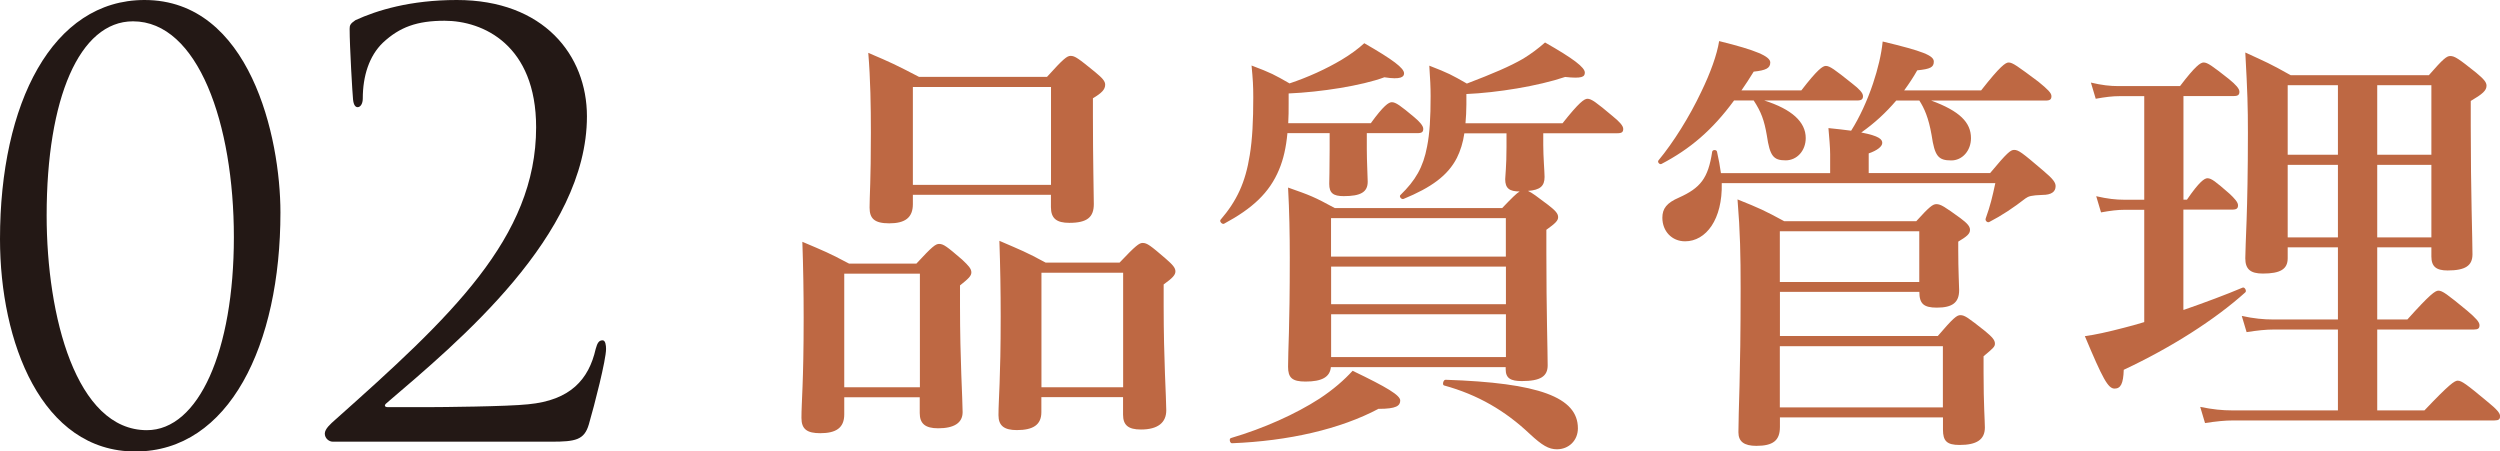
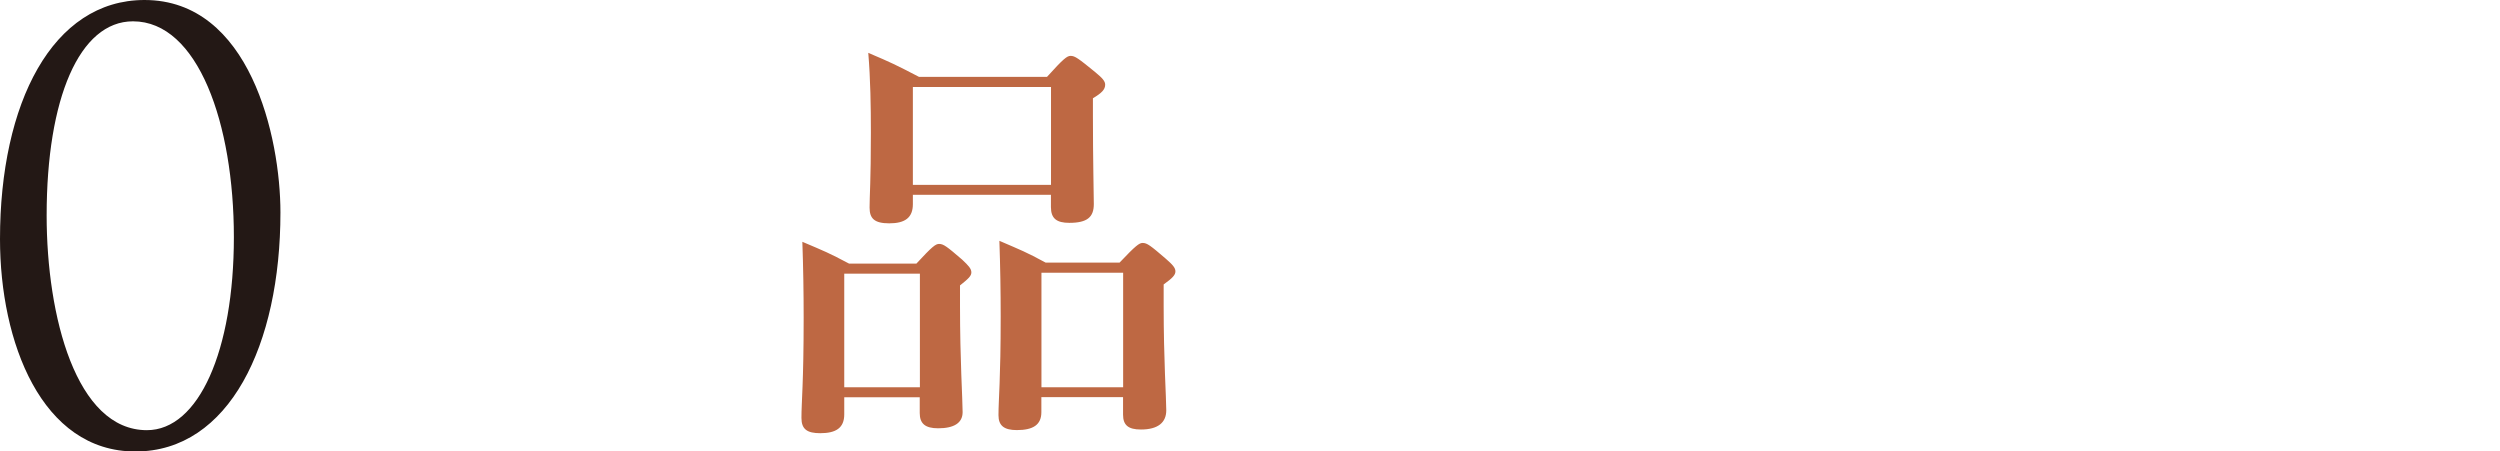
<svg xmlns="http://www.w3.org/2000/svg" id="_レイヤー_2" viewBox="0 0 306.04 55.27">
  <defs>
    <style>.cls-1{fill:#231815;}.cls-2{fill:#be6843;}</style>
  </defs>
  <g id="_レイヤー_7">
    <path class="cls-2" d="M103.35,48.64v2.09c0,1.66-1.02,2.3-2.94,2.3-1.6,0-2.3-.48-2.3-1.87,0-1.98.27-4.28.27-12.25,0-3.1-.05-6.21-.16-9.31,2.78,1.18,3.21,1.34,5.72,2.67h8.24c1.93-2.09,2.35-2.41,2.78-2.41.54,0,.96.32,2.83,1.93.8.75,1.12,1.12,1.12,1.55s-.32.75-1.39,1.6v2.51c0,6.63.32,11.5.32,13,0,1.34-1.07,1.98-3,1.98-1.6,0-2.25-.59-2.25-1.87v-1.93h-9.26ZM112.61,33.5h-9.26v13.91h9.26v-13.91ZM111.75,23.87v1.12c0,1.66-.96,2.35-2.89,2.35-1.82,0-2.41-.59-2.41-1.93,0-1.44.16-3.21.16-9.15,0-3.26-.05-6.53-.32-9.79,2.89,1.23,3.32,1.44,6.21,2.94h15.67c2.03-2.25,2.46-2.57,2.89-2.57.54,0,.96.32,3,1.98.91.75,1.23,1.12,1.23,1.55,0,.59-.43,1.02-1.5,1.66v2.09c0,5.56.11,9.63.11,10.86,0,1.6-.8,2.3-3,2.3-1.55,0-2.25-.53-2.25-1.93v-1.5h-16.91ZM128.66,10.65h-16.91v11.98h16.91v-11.98ZM127.48,48.64v1.82c0,1.55-1.02,2.19-3,2.19-1.55,0-2.25-.53-2.25-1.82,0-1.93.27-4.28.27-12.09,0-3.05-.05-6.15-.16-9.26,2.73,1.18,3.21,1.34,5.67,2.67h9.04c1.98-2.09,2.41-2.41,2.83-2.41.54,0,.96.32,2.83,1.93.86.75,1.18,1.12,1.18,1.55s-.32.8-1.44,1.6v2.57c0,6.69.32,11.34.32,12.84s-1.02,2.35-3.1,2.35c-1.55,0-2.19-.53-2.19-1.82v-2.14h-10ZM137.49,33.39h-10v14.02h10v-14.02Z" />
-     <path class="cls-2" d="M157.6,16.32c-.16,1.71-.48,3.16-1.02,4.44-1.18,2.84-3.26,4.76-6.74,6.63-.21.11-.59-.27-.43-.48,1.98-2.3,3.05-4.55,3.58-7.92.32-1.93.43-4.23.43-7.06,0-1.5-.05-2.19-.21-3.91,2.41.91,2.78,1.12,4.65,2.19,2.25-.75,4.49-1.77,6.37-2.89,1.07-.64,2.03-1.34,2.78-2.03,3.53,2.03,4.87,3.05,4.87,3.69,0,.43-.38.8-2.41.48-2.73,1.02-7.81,1.82-11.72,1.98v1.18c0,.86,0,1.71-.05,2.46h10.11c1.55-2.14,2.19-2.57,2.57-2.57.48,0,1.07.43,2.73,1.82.7.59,1.12,1.07,1.12,1.44s-.16.53-.7.53h-6.21v1.98c0,1.5.11,3.37.11,3.96,0,1.28-.86,1.77-2.94,1.77-1.28,0-1.77-.37-1.77-1.5,0-.43.05-1.71.05-4.28v-1.93h-5.19ZM168.78,50.03c-4.71,2.51-11.07,3.96-17.97,4.23-.27,0-.38-.59-.11-.64,4.01-1.18,7.92-2.94,10.81-4.81,1.71-1.12,3.05-2.3,4.07-3.42,4.23,2.03,5.83,3,5.83,3.64s-.48,1.02-2.62,1.02ZM179.26,16.32c-.16,1.12-.48,2.14-.91,3-1.12,2.19-3.16,3.64-6.53,5.03-.27.11-.59-.32-.38-.48,1.82-1.77,2.78-3.37,3.26-5.94.32-1.6.43-3.53.43-6.15,0-1.18-.05-2.03-.16-3.74,2.35.91,2.73,1.12,4.6,2.19,3.21-1.23,5.24-2.09,6.9-3.05.96-.59,1.82-1.23,2.67-1.98,3.48,1.98,4.87,3.05,4.87,3.69,0,.53-.38.75-2.41.53-3.32,1.12-8.35,1.93-12.09,2.09v1.28c0,.8-.05,1.6-.11,2.3h11.88c2.03-2.57,2.67-3,3.05-3,.48,0,1.07.43,3.1,2.14.86.7,1.28,1.18,1.28,1.55s-.16.53-.7.53h-9.09v1.44c0,1.44.16,3.32.16,3.91,0,1.12-.54,1.6-2.03,1.71.48.21,1.12.7,2.46,1.71.91.7,1.23,1.07,1.23,1.5s-.32.75-1.44,1.55v2.73c0,7.22.16,12.2.16,13.86,0,1.34-.86,1.93-3.16,1.93-1.34,0-1.98-.32-1.98-1.44v-.27h-21.4c-.11,1.23-1.12,1.77-3.1,1.77-1.66,0-2.14-.48-2.14-1.82,0-2.19.21-4.44.21-13.32,0-2.84-.05-5.72-.21-8.61,2.73.96,3.16,1.12,5.72,2.51h20.49c1.18-1.23,1.77-1.82,2.14-2.03-1.23,0-1.77-.37-1.77-1.5,0-.37.16-1.55.16-3.96v-1.66h-5.19ZM184.34,26.7h-21.4v4.71h21.4v-4.71ZM162.95,37.24h21.4v-4.6h-21.4v4.6ZM162.95,43.71h21.4v-5.24h-21.4v5.24ZM190.6,55c-1.02,0-1.82-.48-3.32-1.87-3-2.84-6.37-4.81-10.49-5.94-.27-.05-.11-.7.16-.7,11.45.37,16.21,2.14,16.21,5.94,0,1.5-1.12,2.57-2.57,2.57Z" />
-     <path class="cls-2" d="M212.27,12.31c-2.67,3.64-5.4,5.94-8.88,7.76-.21.11-.53-.21-.37-.43,1.82-2.19,3.8-5.35,5.24-8.4,1.12-2.3,1.93-4.55,2.19-6.21,4.55,1.12,6.26,1.87,6.26,2.62,0,.7-.54.96-2.03,1.12-.48.8-1.02,1.6-1.5,2.3h7.33c1.98-2.57,2.62-3,3-3,.48,0,1.07.43,3.21,2.14.91.7,1.34,1.18,1.34,1.55s-.16.54-.7.54h-11.39c3.37,1.07,5.08,2.62,5.08,4.6,0,1.55-1.07,2.73-2.46,2.73-1.5,0-1.93-.53-2.3-3.05-.32-1.87-.7-2.89-1.61-4.28h-2.41ZM243.62,21.19c2.09-2.51,2.51-2.84,2.94-2.84.54,0,.96.32,3.53,2.51,1.28,1.07,1.55,1.5,1.55,1.93,0,.7-.54,1.07-1.6,1.07-1.39.05-1.71.16-2.09.43-1.44,1.12-2.89,2.09-4.44,2.89-.21.11-.53-.16-.43-.43.59-1.66.8-2.57,1.18-4.33h-33.49c.11,4.44-1.93,7.12-4.49,7.12-1.61,0-2.78-1.23-2.78-2.89,0-1.12.54-1.82,2.03-2.46,2.62-1.18,3.58-2.35,4.07-5.62.05-.27.54-.27.59,0,.21.91.37,1.82.48,2.62h13.37v-2.3c0-.91-.11-1.98-.21-3.21,1.07.11,1.98.21,2.78.32,1.02-1.6,1.98-3.69,2.68-5.78.59-1.77,1.02-3.53,1.18-5.14,4.92,1.18,6.26,1.71,6.26,2.46,0,.7-.43.91-2.03,1.07-.48.86-1.02,1.66-1.6,2.46h9.42c2.35-3,3-3.42,3.37-3.42.48,0,1.07.43,3.64,2.35,1.18.96,1.6,1.39,1.6,1.77s-.16.54-.7.54h-14.02c3.48,1.28,4.87,2.67,4.87,4.6,0,1.55-1.07,2.73-2.41,2.73-1.6,0-2.03-.53-2.41-3.1-.37-2.14-.91-3.32-1.5-4.23h-2.83c-1.28,1.5-2.67,2.78-4.28,3.91,2.25.43,2.57.86,2.57,1.28s-.59.91-1.66,1.28v2.41h14.87ZM237.2,41.15c1.93-2.25,2.35-2.57,2.78-2.57.54,0,.96.32,3,1.93.91.75,1.23,1.12,1.23,1.55,0,.37-.16.53-1.39,1.55v1.98c0,3.91.16,5.99.16,6.74,0,1.5-1.02,2.14-3.1,2.14-1.55,0-2.03-.48-2.03-1.87v-1.5h-19.96v1.18c0,1.66-.86,2.3-2.89,2.3-1.5,0-2.19-.53-2.19-1.66,0-2.73.27-6.58.27-17.65,0-3.96-.05-6.85-.38-10.86,2.78,1.12,3.26,1.34,5.72,2.67h16.16c1.6-1.77,2.03-2.09,2.46-2.09.54,0,1.02.32,2.94,1.71.86.64,1.18,1.02,1.18,1.44,0,.48-.37.8-1.44,1.44v1.02c0,2.57.11,4.33.11,4.92,0,1.5-.8,2.14-2.73,2.14-1.61,0-2.14-.48-2.14-1.93h-17.07v5.4h19.31ZM234.95,28.31h-17.07v6.21h17.07v-6.21ZM217.88,49.87h19.96v-7.49h-19.96v7.49Z" />
-     <path class="cls-2" d="M267.31,37.94c2.62-.91,5.19-1.87,7.22-2.73.27-.11.54.43.32.59-3.69,3.32-9.04,6.74-14.87,9.47-.05,1.71-.38,2.3-1.12,2.3-.8,0-1.44-1.18-3.64-6.42,1.23-.16,2.89-.53,4.76-1.02.8-.21,1.66-.43,2.51-.7v-13.75h-2.35c-.91,0-1.77.11-2.94.32l-.59-1.98c1.39.32,2.41.43,3.42.43h2.46v-12.68h-3c-.91,0-1.77.11-2.94.32l-.59-1.98c1.34.32,2.35.43,3.37.43h7.54c1.87-2.46,2.51-2.89,2.89-2.89.48,0,1.07.43,3.1,2.03.86.7,1.28,1.18,1.28,1.55s-.16.53-.7.53h-6.15v12.68h.43c1.5-2.19,2.14-2.62,2.51-2.62.48,0,1.02.43,2.67,1.87.64.59,1.07,1.07,1.07,1.44s-.16.53-.7.53h-5.99v12.25ZM291.01,39.11h3.69c2.78-3.1,3.42-3.53,3.8-3.53.48,0,1.07.43,3.53,2.46,1.07.91,1.5,1.39,1.5,1.77s-.16.53-.7.53h-11.82v9.9h5.78c3.05-3.21,3.69-3.64,4.07-3.64.48,0,1.07.43,3.64,2.57,1.12.91,1.55,1.39,1.55,1.77s-.16.53-.7.53h-31.94c-1.07,0-2.09.11-3.48.32l-.59-1.98c1.55.32,2.73.43,3.91.43h12.95v-9.9h-7.81c-1.02,0-2.03.11-3.37.32l-.59-1.98c1.5.32,2.67.43,3.8.43h7.97v-8.83h-6.15v1.34c0,1.34-.91,1.87-3.05,1.87-1.5,0-2.14-.53-2.14-1.87,0-1.71.32-5.62.32-15.35,0-3.26-.05-4.92-.32-9.84,2.57,1.18,3,1.34,5.56,2.78h16.91c1.77-2.03,2.19-2.35,2.62-2.35.54,0,1.02.32,3.16,2.03.96.8,1.28,1.18,1.28,1.6,0,.59-.48,1.02-1.93,1.87v3.1c0,8.19.21,13.8.21,15.67,0,1.39-.86,1.98-3.05,1.98-1.39,0-1.98-.48-1.98-1.71v-1.12h-6.63v8.83ZM286.2,18.94v-8.51h-6.15v8.51h6.15ZM286.2,29.06v-8.88h-6.15v8.88h6.15ZM297.64,18.94v-8.51h-6.63v8.51h6.63ZM297.64,29.06v-8.88h-6.63v8.88h6.63Z" />
    <path class="cls-1" d="M17.69,0c12.9,0,16.64,16.78,16.64,26.01,0,16.21-6.27,29.26-17.76,29.26S0,41.87,0,29.26C0,12.62,6.42,0,17.69,0ZM17.98,52.66c6.34,0,10.65-9.73,10.65-23.62S24.25,2.61,16.28,2.61c-6.56,0-10.57,9.45-10.57,23.76,0,12.34,3.6,26.29,12.27,26.29Z" />
-     <path class="cls-1" d="M40.75,54.07c-.49,0-.99-.42-.99-.99s.71-1.2,1.27-1.69c14.1-12.55,24.6-22.28,24.6-35.81,0-10.08-6.49-13.04-11.21-13.04-3.38,0-5.5.78-7.54,2.68-1.69,1.62-2.47,4.09-2.47,6.84,0,.63-.28,1.06-.63,1.06-.28,0-.49-.28-.56-.92-.07-.63-.42-6.49-.42-8.67,0-.42.07-.63.71-1.06,2.61-1.2,6.7-2.47,12.41-2.47,10.65,0,15.93,6.77,15.93,14.24,0,14.59-15.79,27.63-24.53,35.11-.35.28-.21.49.14.49h5.15c1.2,0,9.52-.07,12.06-.35,5.15-.49,7.4-3.03,8.25-6.77.21-.78.42-1.06.85-1.06.35,0,.42.63.42,1.06,0,1.34-1.41,6.84-2.11,9.24-.56,1.9-1.62,2.11-4.58,2.11h-26.72Z" />
  </g>
</svg>